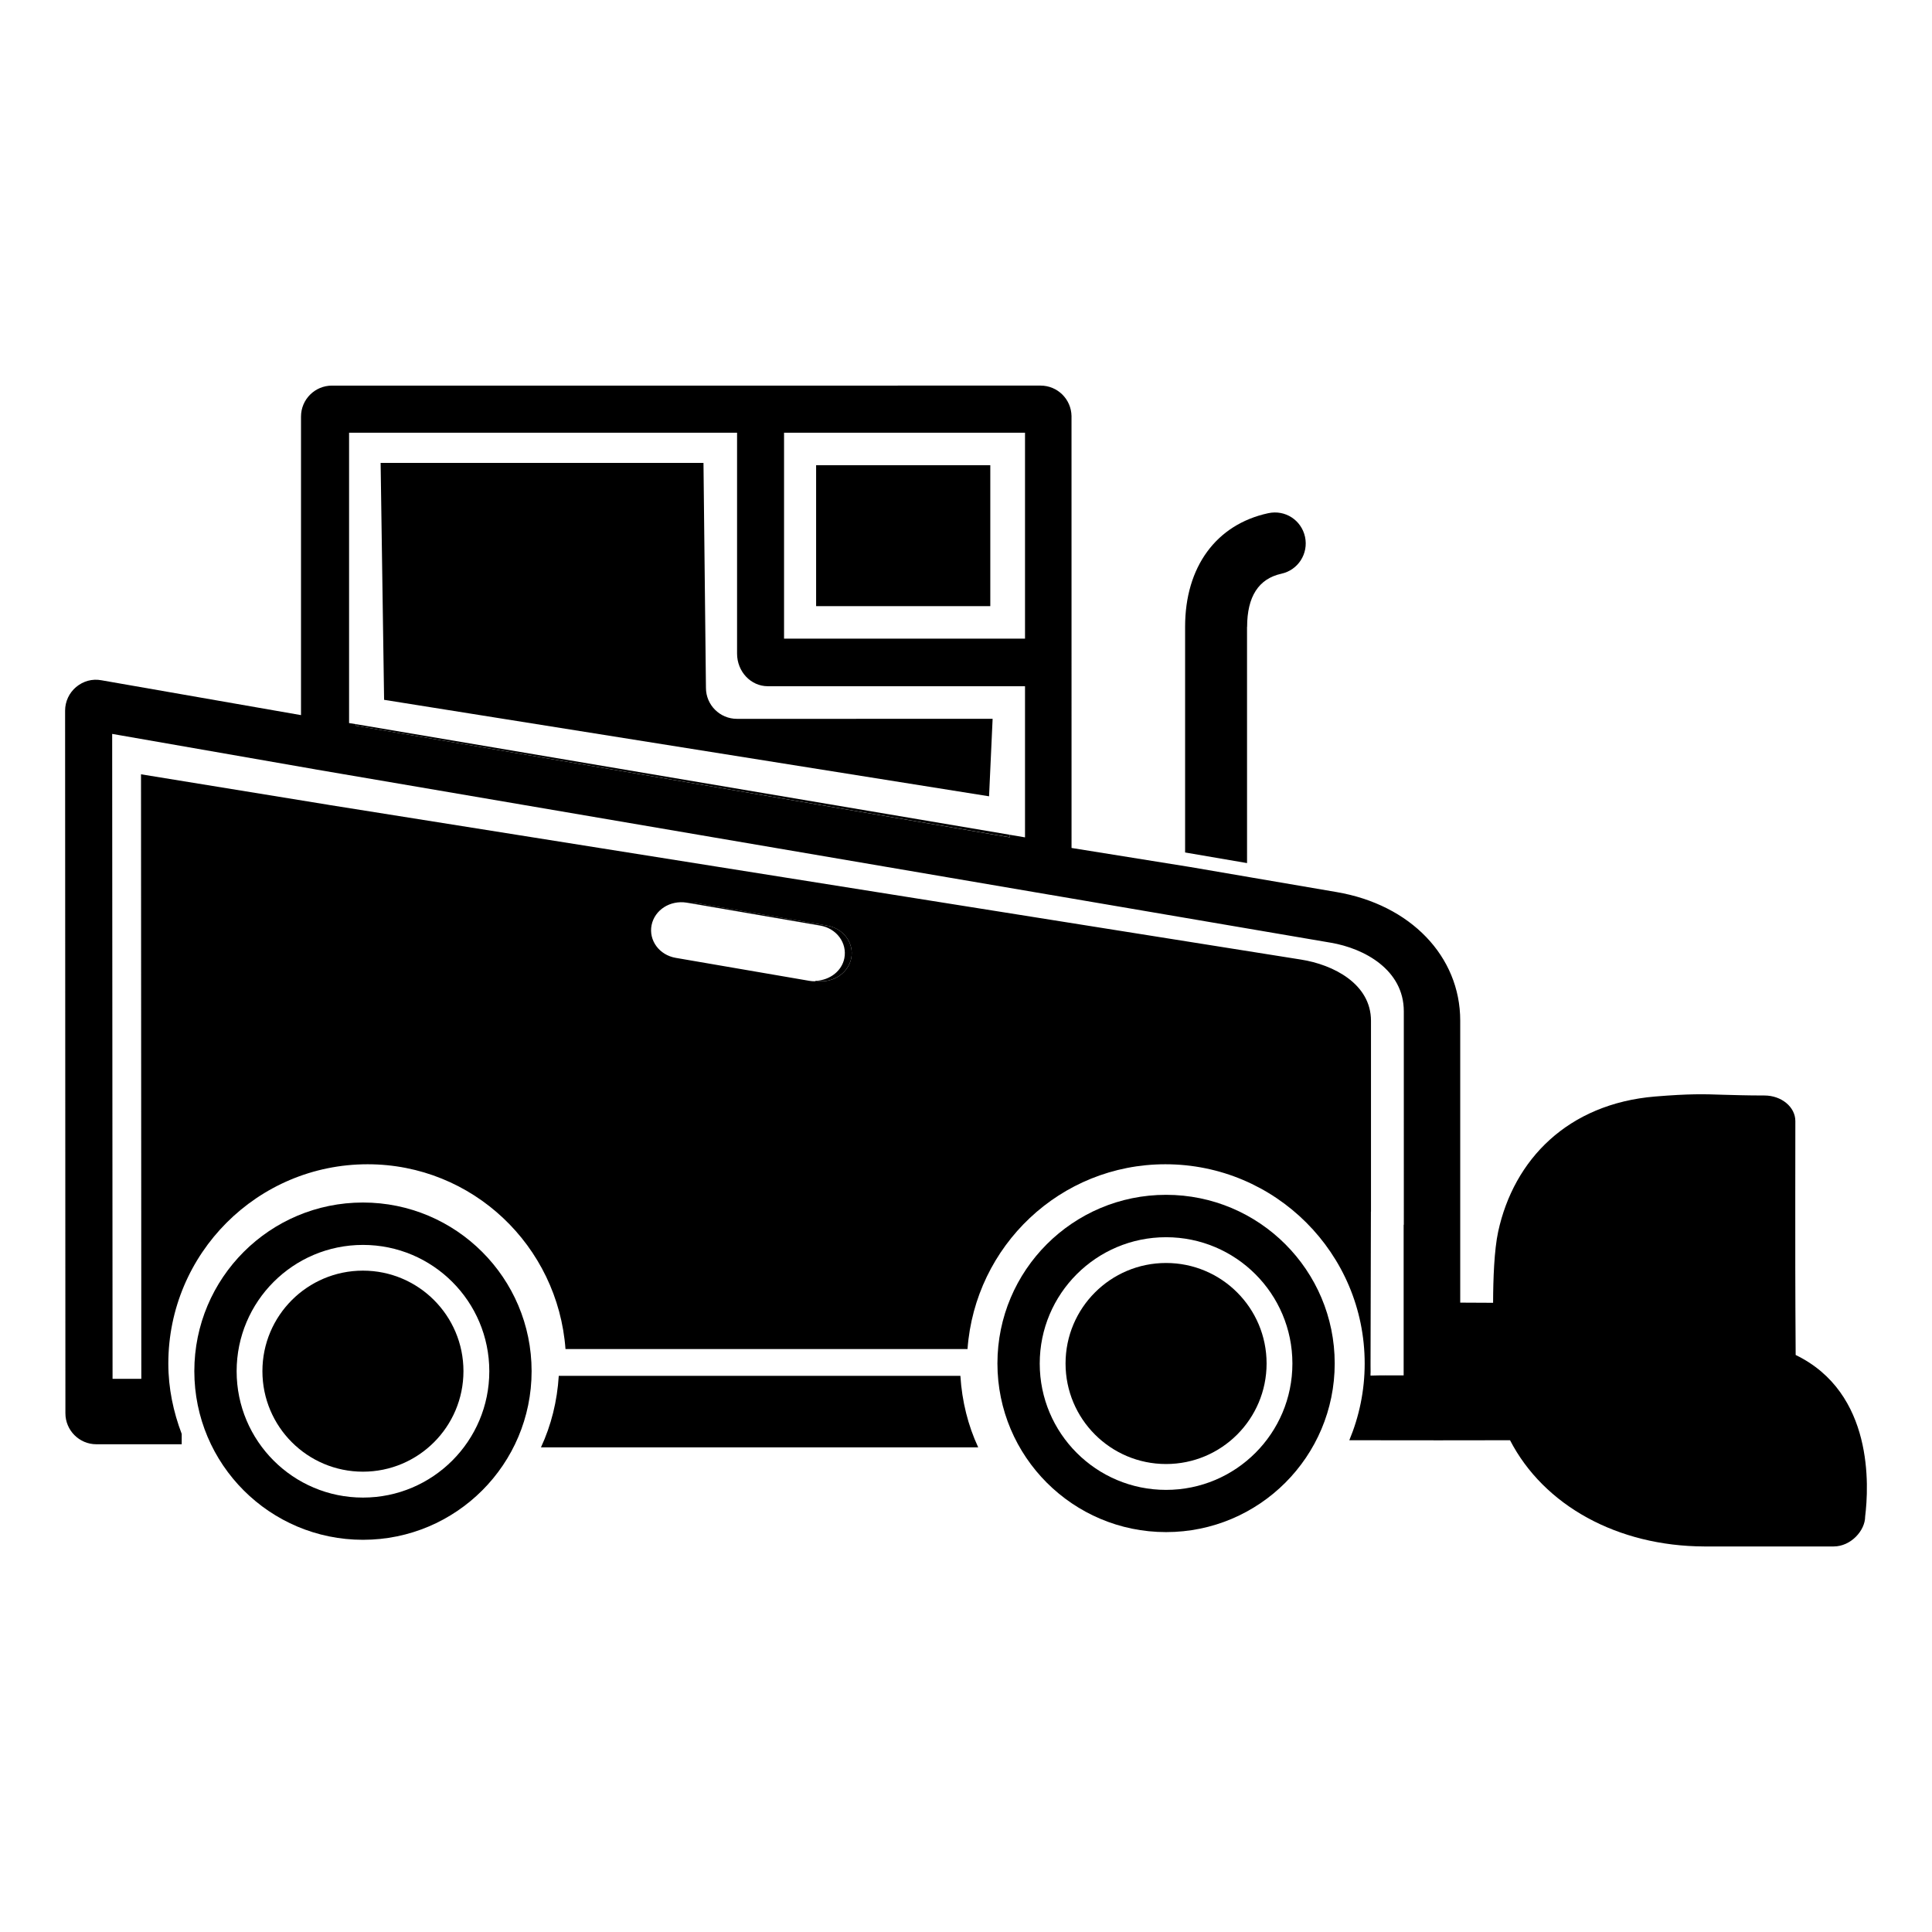
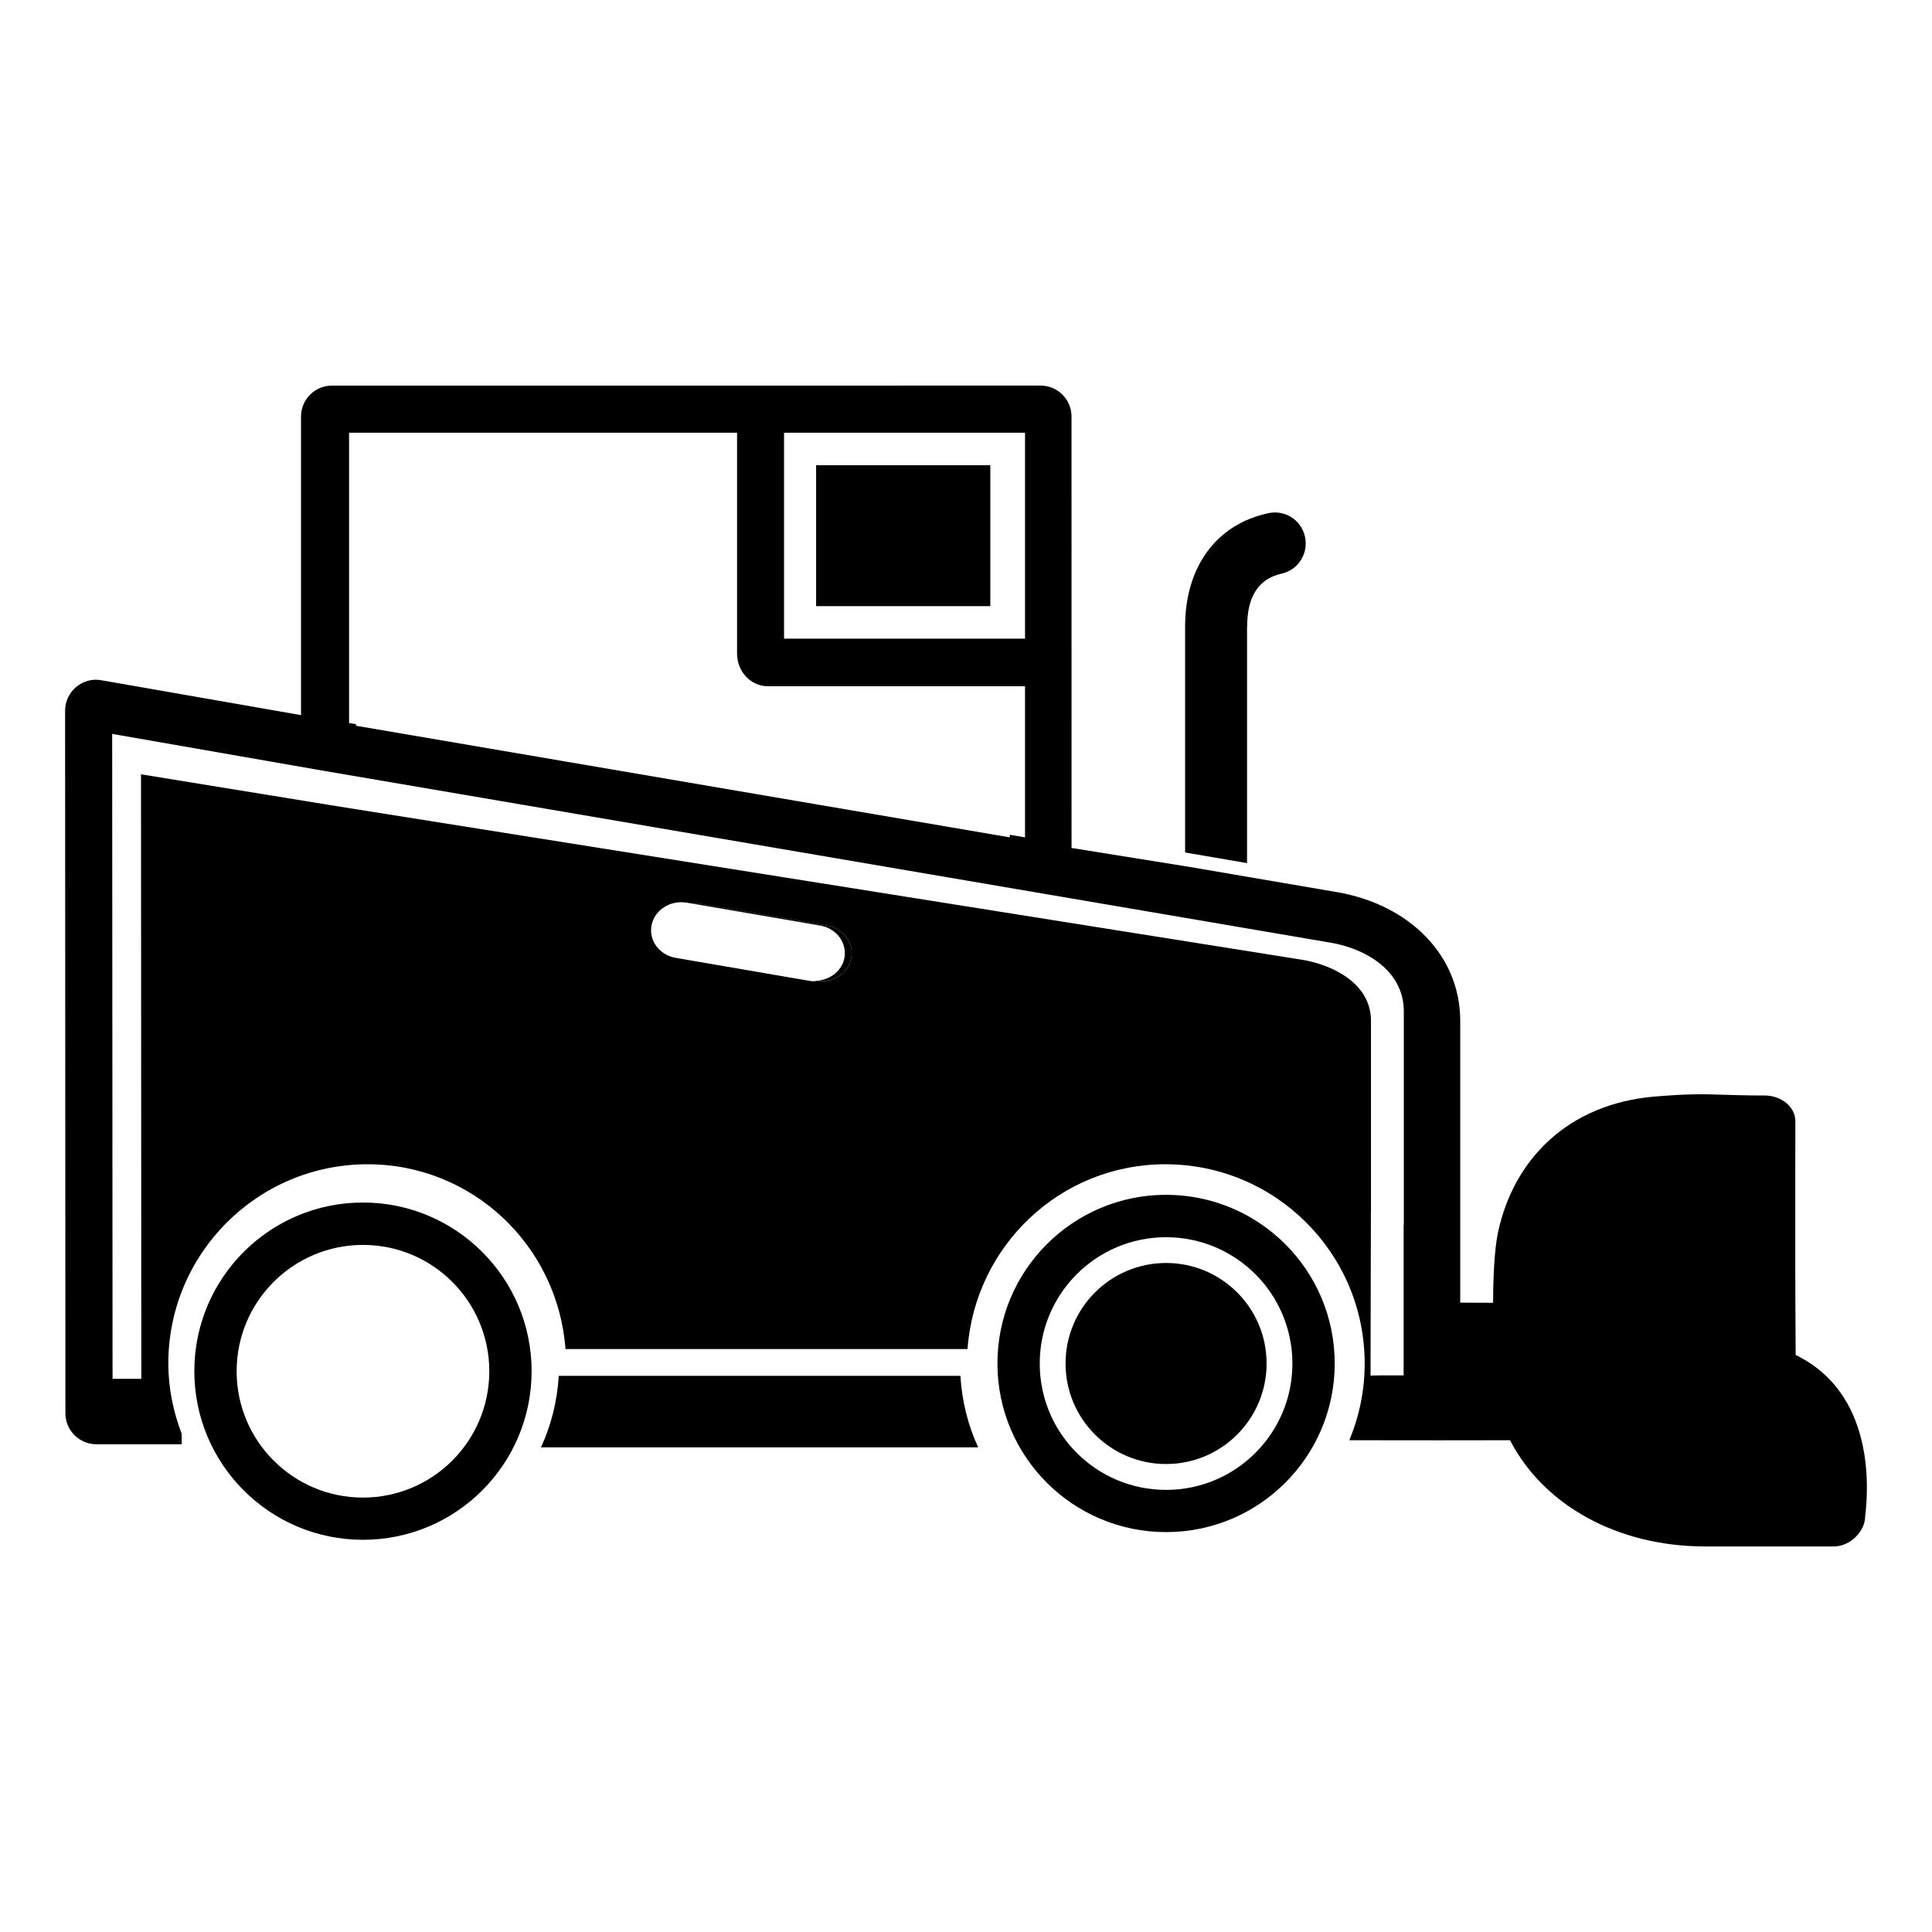
<svg xmlns="http://www.w3.org/2000/svg" fill="#000000" width="800px" height="800px" version="1.1" viewBox="144 144 512 512">
  <g>
    <path d="m474.5 310.13c0-8.02 3.043-12.762 9.07-14.086 4.449-0.965 7.223-5.332 6.277-9.762-0.965-4.43-5.246-7.262-9.762-6.277-13.793 2.981-22.02 14.234-22.02 30.082v59.828l16.414 2.812-0.004-62.598z" />
    <path d="m507.31 505.34c0 1.387-0.293 2.707-0.418 4.074h0.043c0.145-1.344 0.375-2.668 0.375-4.074z" />
    <path d="m240.19 462.68c-24.688 0-44.691 20.004-44.691 44.691s20.004 44.691 44.691 44.691 44.691-20.004 44.691-44.691c0-24.684-20.027-44.691-44.691-44.691zm0 78.195c-18.492 0-33.48-14.988-33.48-33.48 0-18.492 14.988-33.48 33.48-33.48s33.48 14.988 33.48 33.48c0 18.473-14.988 33.48-33.48 33.48z" />
-     <path d="m266.82 507.37c0 14.715-11.926 26.641-26.637 26.641-14.715 0-26.641-11.926-26.641-26.641 0-14.711 11.926-26.637 26.641-26.637 14.711 0 26.637 11.926 26.637 26.637" />
    <path d="m453.02 460.64c-24.688 0-44.691 20.004-44.691 44.691s20.004 44.691 44.691 44.691 44.691-20.004 44.691-44.691-20.004-44.691-44.691-44.691zm0 78.195c-18.492 0-33.48-14.988-33.48-33.48s14.988-33.48 33.48-33.48c18.492 0 33.48 14.988 33.48 33.48 0.004 18.492-14.984 33.48-33.48 33.48z" />
    <path d="m479.66 505.34c0 14.715-11.926 26.641-26.641 26.641-14.711 0-26.637-11.926-26.637-26.641 0-14.711 11.926-26.637 26.637-26.637 14.715 0 26.641 11.926 26.641 26.637" />
    <path d="m360.28 267.29h46.16v37.344h-46.16z" />
    <path d="m363.2 389.29-35.391-6.09c-0.566-0.082-1.07 0.02-1.617 0.043l35.184 6.047c4.344 0.754 7.18 4.617 6.383 8.668-0.691 3.441-3.883 5.773-7.473 5.961 0.484 0.082 0.965 0.125 1.449 0.125 3.758 0 7.117-2.519 7.852-6.086 0.793-4.051-2.062-7.914-6.387-8.668z" />
    <path d="m509.01 508.51v0.039l2.559-0.062h-1.805z" />
    <path d="m292.08 508.61c-0.418 6.738-2.016 13.141-4.723 18.957h115.88c-2.707-5.816-4.305-12.219-4.723-18.957z" />
-     <path d="m238.34 336.33 173.27 29.559-0.02-0.672-173.25-29.305z" />
    <path d="m619.87 503.09c-0.125-18.746-0.105-28.023-0.105-41.965l0.02-20.027c0-3.738-3.672-6.781-8.207-6.781-4.828 0-8.039-0.125-10.746-0.188-5.394-0.188-9.004-0.293-18.242 0.461-23.07 1.93-37.406 16.668-41.562 35.812-1.051 4.871-1.324 12.492-1.344 18.852-3.84-0.02-6.508-0.043-8.711-0.043v-74.73c0-17.047-13.184-30.73-32.746-34.07l-22.336-3.82-16.414-2.812-31.508-5.059-0.008-114.47c-0.082-4.473-3.715-8.062-8.207-8.062l-76.727 0.004h-111.05c-4.535 0-8.207 3.672-8.207 8.207v79.117l-52.898-9.238c-2.434-0.461-4.828 0.23-6.695 1.785-1.852 1.555-2.926 3.844-2.926 6.277l0.082 186.2c0 4.512 3.672 8.207 8.207 8.207l11.93 0.004h10.684v-2.75c-2.203-5.816-3.547-12.051-3.547-18.641 0-29.18 23.637-52.816 52.816-52.816 27.855 0 50.422 21.645 52.438 48.973h106.54c1.996-27.352 24.582-48.973 52.438-48.973 29.18 0 52.816 23.637 52.816 52.816 0 7.199-1.469 14.066-4.074 20.32 10.242 0.02 38.855 0.043 42.594 0 8.965 17.34 28.508 28.066 51.453 28.148h34.324c4.512 0 8.332-4.176 8.332-7.934 0.984-7.957 2.328-32.75-18.41-42.805zm-268.09-193.21v-51.199h63.859v54.559h-63.859zm-115.27-51.199h102.82v58.527c0 4.785 3.652 8.648 8.145 8.648h68.164v40.055l-4.051-0.691 0.02 0.691-173.27-29.582v-0.418l-1.828-0.293zm125.22 145.37c-0.484 0-0.965-0.043-1.449-0.125-0.148 0-0.23 0.125-0.379 0.125-0.484 0-0.965-0.043-1.449-0.125l-35.395-6.086c-4.344-0.754-7.18-4.617-6.383-8.668 0.82-4.031 4.891-6.656 9.301-5.961l0.211 0.043c0.547-0.02 1.07-0.125 1.617-0.043l35.395 6.086c4.344 0.754 7.18 4.617 6.383 8.668-0.715 3.566-4.094 6.086-7.852 6.086zm154.27 64.508c0 0.043-0.02 0.062-0.02 0.105v39.82h-4.391l-2.562 0.062v-0.043l-1.828 0.043 0.105-43.434c0-0.02 0.02-0.062 0.02-0.082v-50.508c0-9.805-9.992-14.883-18.559-16.227l-71.133-11.312c-0.062-0.02-0.105-0.02-0.125-0.02l-186.41-29.664c-0.043 0-0.062-0.02-0.082-0.02l-49.648-8.082 0.082 160.21h-7.621l-0.102-170.58v-0.336l53.762 9.383c0.02 0 0.043 0.02 0.082 0.02l194.64 33.23c0.043 0 0.082 0 0.148 0.02l74.289 12.68c8.941 1.512 19.375 7.199 19.375 18.18l0.004 56.555z" />
-     <path d="m339.29 334.5c-4.512 0-8.207-3.672-8.207-8.207l-0.652-59.617h-85.562l0.922 62.785 160.32 25.566 0.945-20.531z" />
  </g>
</svg>